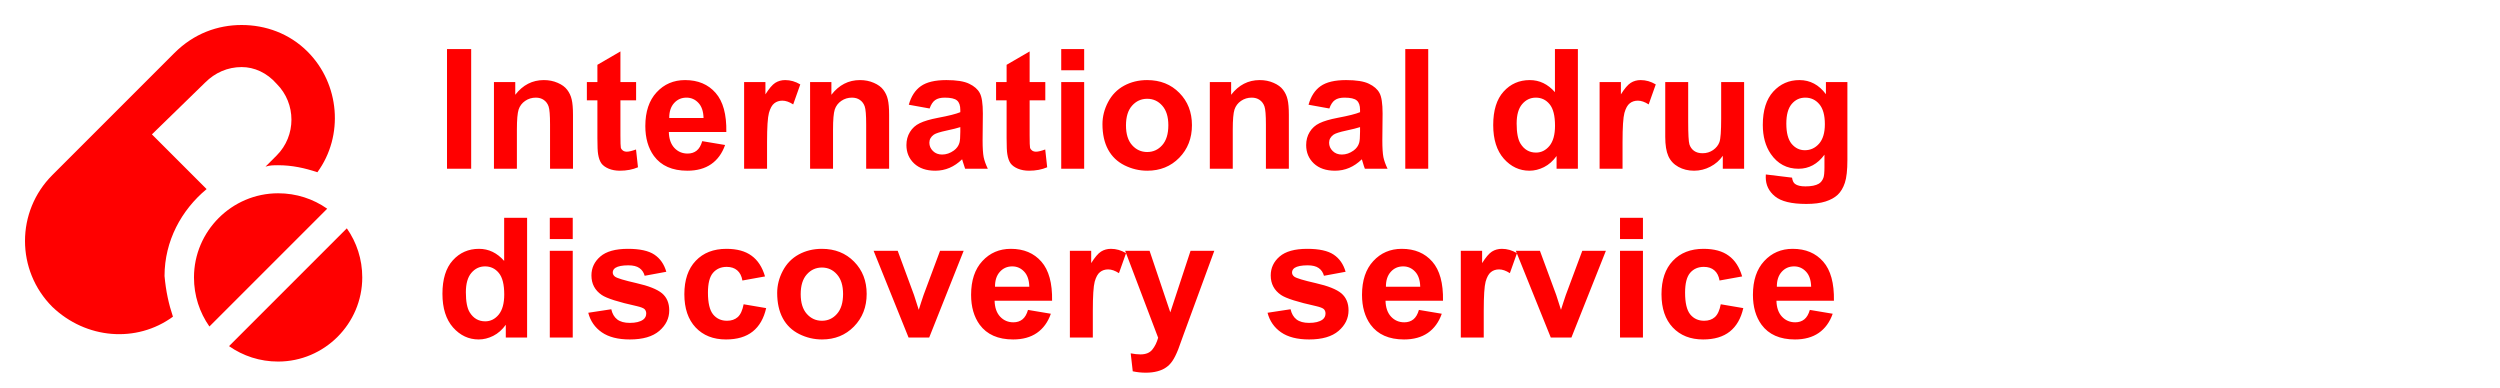
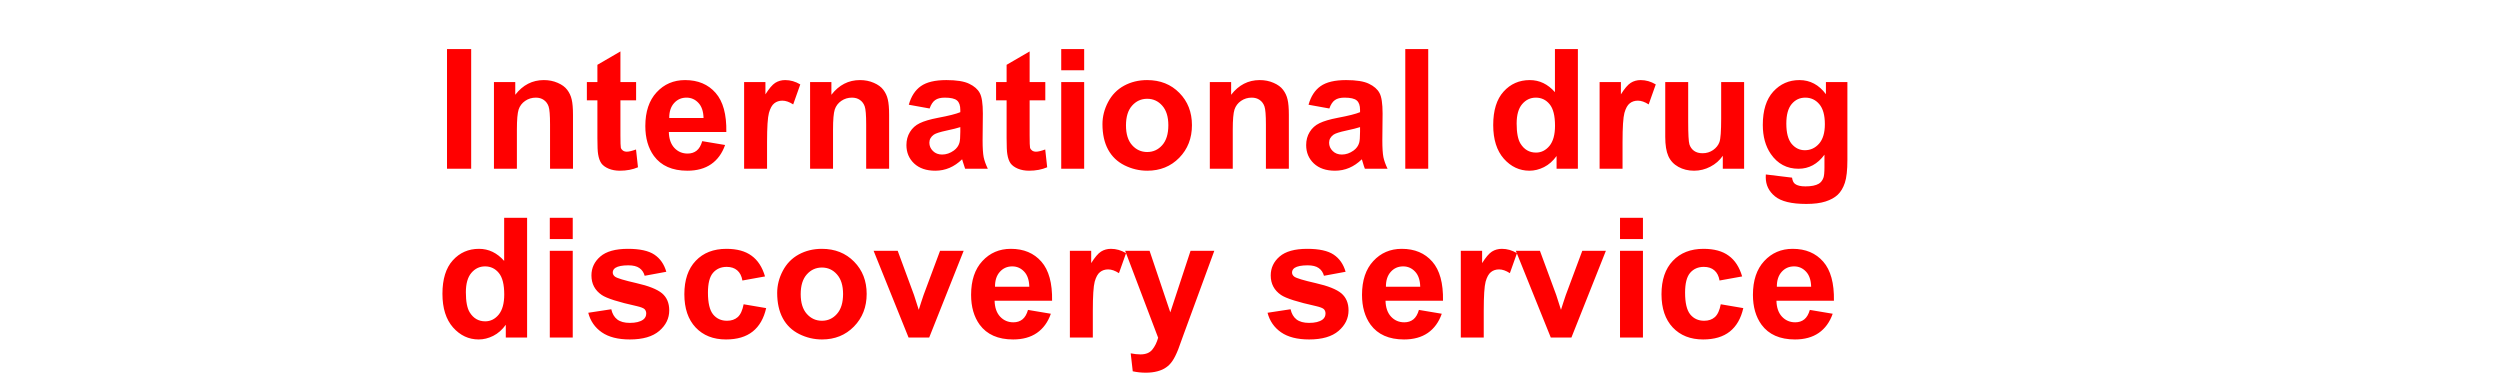
<svg xmlns="http://www.w3.org/2000/svg" width="400" height="62" viewBox="0 0 400 62" fill="none">
  <path d="M71.521 27V7.849H75.388V27H71.521ZM91.678 27H88.007V19.92C88.007 18.422 87.929 17.455 87.772 17.02C87.615 16.576 87.358 16.232 87.001 15.988C86.653 15.744 86.23 15.622 85.734 15.622C85.098 15.622 84.528 15.796 84.023 16.144C83.518 16.493 83.169 16.954 82.978 17.529C82.795 18.104 82.703 19.166 82.703 20.716V27H79.032V13.127H82.442V15.165C83.653 13.597 85.177 12.813 87.014 12.813C87.824 12.813 88.564 12.961 89.235 13.257C89.906 13.545 90.411 13.915 90.75 14.368C91.099 14.821 91.338 15.335 91.469 15.909C91.608 16.484 91.678 17.307 91.678 18.378V27ZM101.776 13.127V16.053H99.268V21.644C99.268 22.776 99.289 23.438 99.333 23.63C99.385 23.813 99.494 23.965 99.659 24.087C99.834 24.209 100.043 24.27 100.287 24.27C100.626 24.27 101.118 24.152 101.763 23.917L102.076 26.765C101.223 27.131 100.256 27.314 99.176 27.314C98.514 27.314 97.918 27.205 97.386 26.987C96.855 26.761 96.463 26.473 96.211 26.125C95.967 25.768 95.797 25.289 95.701 24.688C95.623 24.261 95.584 23.399 95.584 22.101V16.053H93.899V13.127H95.584V10.37L99.268 8.228V13.127H101.776ZM112.357 22.585L116.015 23.199C115.544 24.54 114.8 25.563 113.781 26.268C112.771 26.965 111.504 27.314 109.98 27.314C107.567 27.314 105.782 26.525 104.624 24.949C103.709 23.686 103.252 22.093 103.252 20.168C103.252 17.869 103.853 16.07 105.055 14.773C106.256 13.466 107.776 12.813 109.614 12.813C111.678 12.813 113.306 13.497 114.499 14.864C115.693 16.223 116.263 18.308 116.211 21.122H107.014C107.04 22.21 107.336 23.059 107.902 23.669C108.469 24.27 109.174 24.57 110.019 24.57C110.593 24.57 111.077 24.413 111.469 24.1C111.861 23.786 112.157 23.281 112.357 22.585ZM112.566 18.875C112.54 17.812 112.266 17.007 111.743 16.458C111.221 15.9 110.585 15.622 109.836 15.622C109.035 15.622 108.373 15.914 107.85 16.497C107.328 17.081 107.071 17.873 107.079 18.875H112.566ZM122.729 27H119.059V13.127H122.468V15.099C123.052 14.168 123.574 13.553 124.036 13.257C124.506 12.961 125.037 12.813 125.629 12.813C126.465 12.813 127.271 13.044 128.046 13.506L126.91 16.706C126.291 16.305 125.716 16.105 125.185 16.105C124.671 16.105 124.236 16.249 123.879 16.536C123.522 16.815 123.239 17.324 123.03 18.065C122.829 18.805 122.729 20.355 122.729 22.715V27ZM142.259 27H138.588V19.92C138.588 18.422 138.51 17.455 138.353 17.02C138.196 16.576 137.939 16.232 137.582 15.988C137.234 15.744 136.812 15.622 136.315 15.622C135.679 15.622 135.109 15.796 134.604 16.144C134.099 16.493 133.75 16.954 133.559 17.529C133.376 18.104 133.284 19.166 133.284 20.716V27H129.614V13.127H133.023V15.165C134.234 13.597 135.758 12.813 137.595 12.813C138.405 12.813 139.146 12.961 139.816 13.257C140.487 13.545 140.992 13.915 141.331 14.368C141.68 14.821 141.919 15.335 142.05 15.909C142.189 16.484 142.259 17.307 142.259 18.378V27ZM148.738 17.359L145.407 16.758C145.782 15.417 146.426 14.424 147.341 13.78C148.255 13.136 149.614 12.813 151.416 12.813C153.054 12.813 154.273 13.009 155.074 13.401C155.875 13.784 156.437 14.276 156.759 14.877C157.09 15.47 157.256 16.562 157.256 18.156L157.216 22.441C157.216 23.66 157.273 24.561 157.386 25.145C157.508 25.72 157.73 26.338 158.052 27H154.421C154.325 26.756 154.208 26.395 154.068 25.916C154.007 25.698 153.964 25.554 153.938 25.485C153.311 26.094 152.64 26.552 151.926 26.856C151.212 27.161 150.45 27.314 149.64 27.314C148.211 27.314 147.084 26.926 146.256 26.151C145.438 25.376 145.028 24.396 145.028 23.212C145.028 22.428 145.216 21.731 145.59 21.122C145.965 20.503 146.487 20.033 147.158 19.711C147.837 19.38 148.812 19.092 150.084 18.849C151.8 18.526 152.988 18.226 153.65 17.947V17.581C153.65 16.876 153.476 16.375 153.128 16.079C152.779 15.774 152.122 15.622 151.155 15.622C150.502 15.622 149.992 15.752 149.627 16.014C149.261 16.266 148.965 16.715 148.738 17.359ZM153.65 20.338C153.18 20.494 152.435 20.682 151.416 20.899C150.397 21.117 149.731 21.331 149.418 21.54C148.939 21.879 148.699 22.31 148.699 22.833C148.699 23.347 148.891 23.791 149.274 24.165C149.657 24.54 150.145 24.727 150.737 24.727C151.399 24.727 152.03 24.509 152.631 24.074C153.075 23.743 153.367 23.338 153.506 22.859C153.602 22.545 153.65 21.949 153.65 21.069V20.338ZM167.249 13.127V16.053H164.741V21.644C164.741 22.776 164.763 23.438 164.806 23.63C164.858 23.813 164.967 23.965 165.133 24.087C165.307 24.209 165.516 24.27 165.76 24.27C166.099 24.27 166.592 24.152 167.236 23.917L167.55 26.765C166.696 27.131 165.729 27.314 164.649 27.314C163.988 27.314 163.391 27.205 162.86 26.987C162.329 26.761 161.937 26.473 161.684 26.125C161.44 25.768 161.27 25.289 161.175 24.688C161.096 24.261 161.057 23.399 161.057 22.101V16.053H159.372V13.127H161.057V10.37L164.741 8.228V13.127H167.249ZM169.796 11.246V7.849H173.467V11.246H169.796ZM169.796 27V13.127H173.467V27H169.796ZM176.393 19.867C176.393 18.648 176.694 17.468 177.295 16.327C177.896 15.186 178.745 14.316 179.842 13.715C180.948 13.114 182.18 12.813 183.539 12.813C185.638 12.813 187.358 13.497 188.699 14.864C190.04 16.223 190.711 17.943 190.711 20.024C190.711 22.123 190.031 23.865 188.673 25.25C187.323 26.625 185.62 27.314 183.565 27.314C182.294 27.314 181.079 27.026 179.92 26.451C178.771 25.877 177.896 25.036 177.295 23.93C176.694 22.815 176.393 21.461 176.393 19.867ZM180.156 20.063C180.156 21.439 180.482 22.493 181.135 23.225C181.789 23.956 182.594 24.322 183.552 24.322C184.51 24.322 185.311 23.956 185.956 23.225C186.609 22.493 186.935 21.431 186.935 20.037C186.935 18.679 186.609 17.634 185.956 16.902C185.311 16.171 184.51 15.805 183.552 15.805C182.594 15.805 181.789 16.171 181.135 16.902C180.482 17.634 180.156 18.687 180.156 20.063ZM206.217 27H202.546V19.92C202.546 18.422 202.468 17.455 202.311 17.02C202.154 16.576 201.897 16.232 201.54 15.988C201.192 15.744 200.77 15.622 200.273 15.622C199.637 15.622 199.067 15.796 198.562 16.144C198.057 16.493 197.708 16.954 197.517 17.529C197.334 18.104 197.242 19.166 197.242 20.716V27H193.572V13.127H196.981V15.165C198.192 13.597 199.716 12.813 201.553 12.813C202.363 12.813 203.103 12.961 203.774 13.257C204.445 13.545 204.95 13.915 205.289 14.368C205.638 14.821 205.877 15.335 206.008 15.909C206.147 16.484 206.217 17.307 206.217 18.378V27ZM212.696 17.359L209.365 16.758C209.74 15.417 210.384 14.424 211.299 13.78C212.213 13.136 213.572 12.813 215.374 12.813C217.012 12.813 218.231 13.009 219.032 13.401C219.833 13.784 220.395 14.276 220.717 14.877C221.048 15.47 221.214 16.562 221.214 18.156L221.174 22.441C221.174 23.66 221.231 24.561 221.344 25.145C221.466 25.72 221.688 26.338 222.01 27H218.379C218.283 26.756 218.165 26.395 218.026 25.916C217.965 25.698 217.922 25.554 217.896 25.485C217.268 26.094 216.598 26.552 215.884 26.856C215.17 27.161 214.408 27.314 213.598 27.314C212.169 27.314 211.042 26.926 210.214 26.151C209.396 25.376 208.986 24.396 208.986 23.212C208.986 22.428 209.174 21.731 209.548 21.122C209.923 20.503 210.445 20.033 211.116 19.711C211.795 19.38 212.77 19.092 214.042 18.849C215.757 18.526 216.946 18.226 217.608 17.947V17.581C217.608 16.876 217.434 16.375 217.086 16.079C216.737 15.774 216.08 15.622 215.113 15.622C214.46 15.622 213.95 15.752 213.585 16.014C213.219 16.266 212.923 16.715 212.696 17.359ZM217.608 20.338C217.138 20.494 216.393 20.682 215.374 20.899C214.355 21.117 213.689 21.331 213.376 21.54C212.897 21.879 212.657 22.31 212.657 22.833C212.657 23.347 212.849 23.791 213.232 24.165C213.615 24.54 214.103 24.727 214.695 24.727C215.357 24.727 215.988 24.509 216.589 24.074C217.033 23.743 217.325 23.338 217.464 22.859C217.56 22.545 217.608 21.949 217.608 21.069V20.338ZM224.845 27V7.849H228.516V27H224.845ZM252.461 27H249.052V24.962C248.485 25.755 247.815 26.347 247.04 26.739C246.273 27.122 245.498 27.314 244.714 27.314C243.121 27.314 241.753 26.673 240.613 25.393C239.48 24.104 238.914 22.31 238.914 20.011C238.914 17.66 239.467 15.874 240.573 14.655C241.679 13.427 243.077 12.813 244.767 12.813C246.317 12.813 247.658 13.458 248.79 14.747V7.849H252.461V27ZM242.664 19.763C242.664 21.243 242.868 22.315 243.278 22.977C243.87 23.934 244.697 24.413 245.76 24.413C246.604 24.413 247.323 24.056 247.915 23.342C248.507 22.619 248.803 21.544 248.803 20.116C248.803 18.522 248.516 17.377 247.941 16.68C247.366 15.975 246.63 15.622 245.733 15.622C244.863 15.622 244.131 15.97 243.539 16.667C242.955 17.355 242.664 18.387 242.664 19.763ZM259.607 27H255.936V13.127H259.345V15.099C259.929 14.168 260.451 13.553 260.913 13.257C261.383 12.961 261.915 12.813 262.507 12.813C263.343 12.813 264.148 13.044 264.923 13.506L263.787 16.706C263.169 16.305 262.594 16.105 262.063 16.105C261.549 16.105 261.113 16.249 260.756 16.536C260.399 16.815 260.116 17.324 259.907 18.065C259.707 18.805 259.607 20.355 259.607 22.715V27ZM275.648 27V24.923C275.143 25.663 274.477 26.247 273.65 26.673C272.831 27.1 271.965 27.314 271.05 27.314C270.118 27.314 269.282 27.109 268.542 26.7C267.802 26.29 267.266 25.715 266.935 24.975C266.604 24.235 266.439 23.212 266.439 21.905V13.127H270.11V19.502C270.11 21.452 270.175 22.65 270.306 23.094C270.445 23.529 270.693 23.878 271.05 24.139C271.407 24.392 271.86 24.518 272.409 24.518C273.036 24.518 273.597 24.348 274.094 24.009C274.59 23.66 274.93 23.233 275.113 22.728C275.296 22.215 275.387 20.965 275.387 18.979V13.127H279.058V27H275.648ZM282.533 27.914L286.726 28.424C286.796 28.912 286.957 29.247 287.209 29.43C287.558 29.691 288.106 29.822 288.855 29.822C289.813 29.822 290.532 29.678 291.011 29.391C291.333 29.199 291.577 28.89 291.742 28.463C291.856 28.158 291.912 27.597 291.912 26.778V24.753C290.815 26.251 289.43 27 287.758 27C285.894 27 284.418 26.212 283.33 24.636C282.476 23.39 282.049 21.84 282.049 19.985C282.049 17.66 282.607 15.883 283.722 14.655C284.845 13.427 286.238 12.813 287.902 12.813C289.617 12.813 291.033 13.567 292.147 15.073V13.127H295.583V25.576C295.583 27.213 295.448 28.437 295.178 29.247C294.908 30.057 294.529 30.693 294.042 31.154C293.554 31.616 292.901 31.977 292.082 32.238C291.272 32.5 290.244 32.63 288.999 32.63C286.648 32.63 284.98 32.225 283.996 31.415C283.012 30.614 282.52 29.595 282.52 28.359C282.52 28.237 282.524 28.089 282.533 27.914ZM285.812 19.776C285.812 21.248 286.095 22.328 286.661 23.016C287.236 23.695 287.941 24.035 288.777 24.035C289.674 24.035 290.432 23.686 291.05 22.99C291.668 22.284 291.978 21.243 291.978 19.867C291.978 18.43 291.681 17.364 291.089 16.667C290.497 15.97 289.748 15.622 288.842 15.622C287.963 15.622 287.236 15.966 286.661 16.654C286.095 17.333 285.812 18.374 285.812 19.776ZM84.336 54H80.927V51.962C80.361 52.755 79.69 53.347 78.915 53.739C78.149 54.122 77.374 54.313 76.59 54.313C74.996 54.313 73.629 53.673 72.488 52.393C71.356 51.104 70.79 49.31 70.79 47.011C70.79 44.66 71.343 42.874 72.449 41.655C73.555 40.427 74.952 39.813 76.642 39.813C78.192 39.813 79.533 40.458 80.665 41.747V34.849H84.336V54ZM74.539 46.763C74.539 48.243 74.743 49.315 75.153 49.977C75.745 50.934 76.572 51.413 77.635 51.413C78.48 51.413 79.198 51.056 79.79 50.342C80.382 49.619 80.678 48.544 80.678 47.116C80.678 45.522 80.391 44.377 79.816 43.68C79.242 42.975 78.506 42.622 77.609 42.622C76.738 42.622 76.006 42.97 75.414 43.667C74.831 44.355 74.539 45.387 74.539 46.763ZM87.968 38.246V34.849H91.639V38.246H87.968ZM87.968 54V40.127H91.639V54H87.968ZM94.121 50.042L97.805 49.48C97.961 50.194 98.279 50.739 98.758 51.113C99.237 51.479 99.908 51.662 100.77 51.662C101.719 51.662 102.433 51.487 102.912 51.139C103.234 50.895 103.396 50.569 103.396 50.159C103.396 49.881 103.309 49.65 103.134 49.467C102.951 49.293 102.542 49.132 101.906 48.984C98.945 48.331 97.069 47.734 96.276 47.194C95.179 46.445 94.63 45.404 94.63 44.072C94.63 42.87 95.105 41.86 96.054 41.041C97.003 40.223 98.475 39.813 100.469 39.813C102.368 39.813 103.779 40.122 104.702 40.741C105.625 41.359 106.261 42.273 106.609 43.484L103.147 44.124C102.999 43.584 102.716 43.17 102.298 42.883C101.889 42.596 101.301 42.452 100.535 42.452C99.568 42.452 98.876 42.587 98.458 42.857C98.179 43.049 98.04 43.297 98.04 43.602C98.04 43.863 98.162 44.085 98.405 44.268C98.736 44.512 99.877 44.856 101.828 45.3C103.788 45.744 105.155 46.288 105.93 46.933C106.696 47.586 107.079 48.496 107.079 49.663C107.079 50.934 106.548 52.027 105.486 52.942C104.423 53.856 102.851 54.313 100.77 54.313C98.88 54.313 97.382 53.93 96.276 53.164C95.179 52.398 94.46 51.357 94.121 50.042ZM122.403 44.229L118.784 44.882C118.662 44.159 118.384 43.615 117.948 43.249C117.521 42.883 116.964 42.7 116.276 42.7C115.362 42.7 114.63 43.018 114.081 43.654C113.541 44.281 113.271 45.335 113.271 46.815C113.271 48.461 113.546 49.624 114.094 50.303C114.652 50.982 115.396 51.322 116.328 51.322C117.025 51.322 117.595 51.126 118.04 50.734C118.484 50.334 118.797 49.65 118.98 48.683L122.586 49.297C122.211 50.952 121.493 52.202 120.43 53.046C119.368 53.891 117.944 54.313 116.158 54.313C114.129 54.313 112.509 53.673 111.299 52.393C110.097 51.113 109.496 49.341 109.496 47.076C109.496 44.786 110.101 43.005 111.312 41.734C112.522 40.453 114.16 39.813 116.224 39.813C117.913 39.813 119.254 40.179 120.247 40.911C121.249 41.633 121.967 42.739 122.403 44.229ZM124.349 46.867C124.349 45.648 124.65 44.468 125.251 43.327C125.851 42.186 126.701 41.316 127.798 40.715C128.904 40.114 130.136 39.813 131.495 39.813C133.594 39.813 135.314 40.497 136.655 41.864C137.996 43.223 138.667 44.943 138.667 47.024C138.667 49.123 137.987 50.865 136.629 52.249C135.279 53.626 133.576 54.313 131.521 54.313C130.249 54.313 129.035 54.026 127.876 53.451C126.727 52.877 125.851 52.036 125.251 50.93C124.65 49.815 124.349 48.461 124.349 46.867ZM128.111 47.063C128.111 48.439 128.438 49.493 129.091 50.225C129.744 50.956 130.55 51.322 131.508 51.322C132.466 51.322 133.267 50.956 133.911 50.225C134.565 49.493 134.891 48.431 134.891 47.037C134.891 45.679 134.565 44.634 133.911 43.902C133.267 43.17 132.466 42.805 131.508 42.805C130.55 42.805 129.744 43.17 129.091 43.902C128.438 44.634 128.111 45.687 128.111 47.063ZM145.368 54L139.777 40.127H143.631L146.243 47.207L147.001 49.572C147.201 48.971 147.328 48.574 147.38 48.383C147.502 47.991 147.632 47.599 147.772 47.207L150.41 40.127H154.186L148.673 54H145.368ZM164.48 49.585L168.137 50.199C167.667 51.54 166.922 52.563 165.904 53.269C164.893 53.965 163.626 54.313 162.102 54.313C159.69 54.313 157.904 53.525 156.746 51.949C155.832 50.686 155.375 49.093 155.375 47.168C155.375 44.869 155.975 43.07 157.177 41.773C158.379 40.466 159.899 39.813 161.736 39.813C163.8 39.813 165.429 40.497 166.622 41.864C167.815 43.223 168.386 45.309 168.333 48.121H159.137C159.163 49.21 159.459 50.059 160.025 50.669C160.591 51.27 161.297 51.57 162.141 51.57C162.716 51.57 163.199 51.413 163.591 51.1C163.983 50.786 164.279 50.281 164.48 49.585ZM164.689 45.875C164.663 44.812 164.388 44.007 163.866 43.458C163.343 42.901 162.707 42.622 161.958 42.622C161.157 42.622 160.495 42.914 159.973 43.497C159.45 44.081 159.193 44.873 159.202 45.875H164.689ZM174.852 54H171.181V40.127H174.591V42.099C175.174 41.167 175.697 40.553 176.158 40.257C176.629 39.961 177.16 39.813 177.752 39.813C178.588 39.813 179.394 40.044 180.169 40.506L179.032 43.706C178.414 43.306 177.839 43.105 177.308 43.105C176.794 43.105 176.359 43.249 176.001 43.536C175.644 43.815 175.361 44.324 175.152 45.065C174.952 45.805 174.852 47.355 174.852 49.715V54ZM180.025 40.127H183.931L187.249 49.977L190.489 40.127H194.29L189.391 53.477L188.516 55.894C188.194 56.704 187.885 57.322 187.589 57.749C187.301 58.176 186.966 58.52 186.583 58.781C186.208 59.051 185.742 59.26 185.185 59.408C184.636 59.556 184.014 59.63 183.317 59.63C182.612 59.63 181.919 59.556 181.24 59.408L180.913 56.534C181.488 56.648 182.006 56.704 182.468 56.704C183.321 56.704 183.953 56.452 184.362 55.946C184.771 55.45 185.085 54.814 185.303 54.039L180.025 40.127ZM202.807 50.042L206.491 49.48C206.648 50.194 206.966 50.739 207.445 51.113C207.924 51.479 208.594 51.662 209.457 51.662C210.406 51.662 211.12 51.487 211.599 51.139C211.921 50.895 212.082 50.569 212.082 50.159C212.082 49.881 211.995 49.65 211.821 49.467C211.638 49.293 211.229 49.132 210.593 48.984C207.632 48.331 205.755 47.734 204.963 47.194C203.866 46.445 203.317 45.404 203.317 44.072C203.317 42.87 203.791 41.86 204.741 41.041C205.69 40.223 207.162 39.813 209.156 39.813C211.055 39.813 212.466 40.122 213.389 40.741C214.312 41.359 214.948 42.273 215.296 43.484L211.834 44.124C211.686 43.584 211.403 43.17 210.985 42.883C210.576 42.596 209.988 42.452 209.221 42.452C208.255 42.452 207.562 42.587 207.144 42.857C206.866 43.049 206.726 43.297 206.726 43.602C206.726 43.863 206.848 44.085 207.092 44.268C207.423 44.512 208.564 44.856 210.515 45.3C212.474 45.744 213.842 46.288 214.617 46.933C215.383 47.586 215.766 48.496 215.766 49.663C215.766 50.934 215.235 52.027 214.172 52.942C213.11 53.856 211.538 54.313 209.457 54.313C207.567 54.313 206.069 53.93 204.963 53.164C203.866 52.398 203.147 51.357 202.807 50.042ZM227.027 49.585L230.684 50.199C230.214 51.54 229.47 52.563 228.451 53.269C227.44 53.965 226.173 54.313 224.649 54.313C222.237 54.313 220.452 53.525 219.293 51.949C218.379 50.686 217.922 49.093 217.922 47.168C217.922 44.869 218.523 43.07 219.724 41.773C220.926 40.466 222.446 39.813 224.283 39.813C226.347 39.813 227.976 40.497 229.169 41.864C230.362 43.223 230.933 45.309 230.88 48.121H221.684C221.71 49.21 222.006 50.059 222.572 50.669C223.138 51.27 223.844 51.57 224.688 51.57C225.263 51.57 225.747 51.413 226.138 51.1C226.53 50.786 226.826 50.281 227.027 49.585ZM227.236 45.875C227.21 44.812 226.935 44.007 226.413 43.458C225.89 42.901 225.255 42.622 224.506 42.622C223.704 42.622 223.042 42.914 222.52 43.497C221.997 44.081 221.74 44.873 221.749 45.875H227.236ZM237.399 54H233.728V40.127H237.138V42.099C237.721 41.167 238.244 40.553 238.705 40.257C239.176 39.961 239.707 39.813 240.299 39.813C241.135 39.813 241.941 40.044 242.716 40.506L241.579 43.706C240.961 43.306 240.386 43.105 239.855 43.105C239.341 43.105 238.906 43.249 238.549 43.536C238.192 43.815 237.908 44.324 237.699 45.065C237.499 45.805 237.399 47.355 237.399 49.715V54ZM248.124 54L242.533 40.127H246.387L248.999 47.207L249.757 49.572C249.957 48.971 250.084 48.574 250.136 48.383C250.258 47.991 250.388 47.599 250.528 47.207L253.166 40.127H256.942L251.429 54H248.124ZM259.202 38.246V34.849H262.872V38.246H259.202ZM259.202 54V40.127H262.872V54H259.202ZM278.744 44.229L275.126 44.882C275.004 44.159 274.725 43.615 274.29 43.249C273.863 42.883 273.306 42.7 272.618 42.7C271.703 42.7 270.972 43.018 270.423 43.654C269.883 44.281 269.613 45.335 269.613 46.815C269.613 48.461 269.887 49.624 270.436 50.303C270.994 50.982 271.738 51.322 272.67 51.322C273.367 51.322 273.937 51.126 274.381 50.734C274.825 50.334 275.139 49.65 275.322 48.683L278.927 49.297C278.553 50.952 277.834 52.202 276.772 53.046C275.709 53.891 274.285 54.313 272.5 54.313C270.471 54.313 268.851 53.673 267.641 52.393C266.439 51.113 265.838 49.341 265.838 47.076C265.838 44.786 266.443 43.005 267.654 41.734C268.864 40.453 270.501 39.813 272.565 39.813C274.255 39.813 275.596 40.179 276.589 40.911C277.59 41.633 278.309 42.739 278.744 44.229ZM289.574 49.585L293.232 50.199C292.761 51.54 292.017 52.563 290.998 53.269C289.988 53.965 288.72 54.313 287.196 54.313C284.784 54.313 282.999 53.525 281.84 51.949C280.926 50.686 280.469 49.093 280.469 47.168C280.469 44.869 281.07 43.07 282.271 41.773C283.473 40.466 284.993 39.813 286.831 39.813C288.895 39.813 290.523 40.497 291.716 41.864C292.909 43.223 293.48 45.309 293.428 48.121H284.231C284.257 49.21 284.553 50.059 285.119 50.669C285.685 51.27 286.391 51.57 287.236 51.57C287.81 51.57 288.294 51.413 288.686 51.1C289.077 50.786 289.374 50.281 289.574 49.585ZM289.783 45.875C289.757 44.812 289.482 44.007 288.96 43.458C288.437 42.901 287.802 42.622 287.053 42.622C286.251 42.622 285.59 42.914 285.067 43.497C284.545 44.081 284.288 44.873 284.296 45.875H289.783Z" fill="#FF0000" />
-   <path d="M27.671 50.669C21.838 54.932 13.76 54.259 8.375 49.099C2.542 43.265 2.542 33.842 8.375 28.008L27.896 8.487C31.037 5.346 34.851 4 38.666 4C42.48 4 46.294 5.346 49.211 8.263C54.371 13.424 55.045 21.726 50.782 27.559C48.762 26.886 46.743 26.437 44.499 26.437C43.826 26.437 43.153 26.437 42.48 26.662L44.275 24.867C47.416 21.726 47.416 16.565 44.275 13.424C42.704 11.629 40.685 10.731 38.666 10.731C36.422 10.731 34.402 11.629 32.832 13.199L24.306 21.501L33.056 30.252C29.017 33.617 26.325 38.553 26.325 44.163C26.549 46.631 26.998 48.65 27.671 50.669ZM52.352 33.393C50.109 31.822 47.416 30.925 44.499 30.925C37.095 30.925 31.037 36.983 31.037 44.387C31.037 47.304 31.934 49.996 33.505 52.24L52.352 33.393ZM55.493 36.534L36.646 55.381C38.89 56.952 41.582 57.849 44.499 57.849C51.904 57.849 57.962 51.791 57.962 44.387C57.962 41.47 57.064 38.778 55.493 36.534Z" fill="#FF0000" />
</svg>